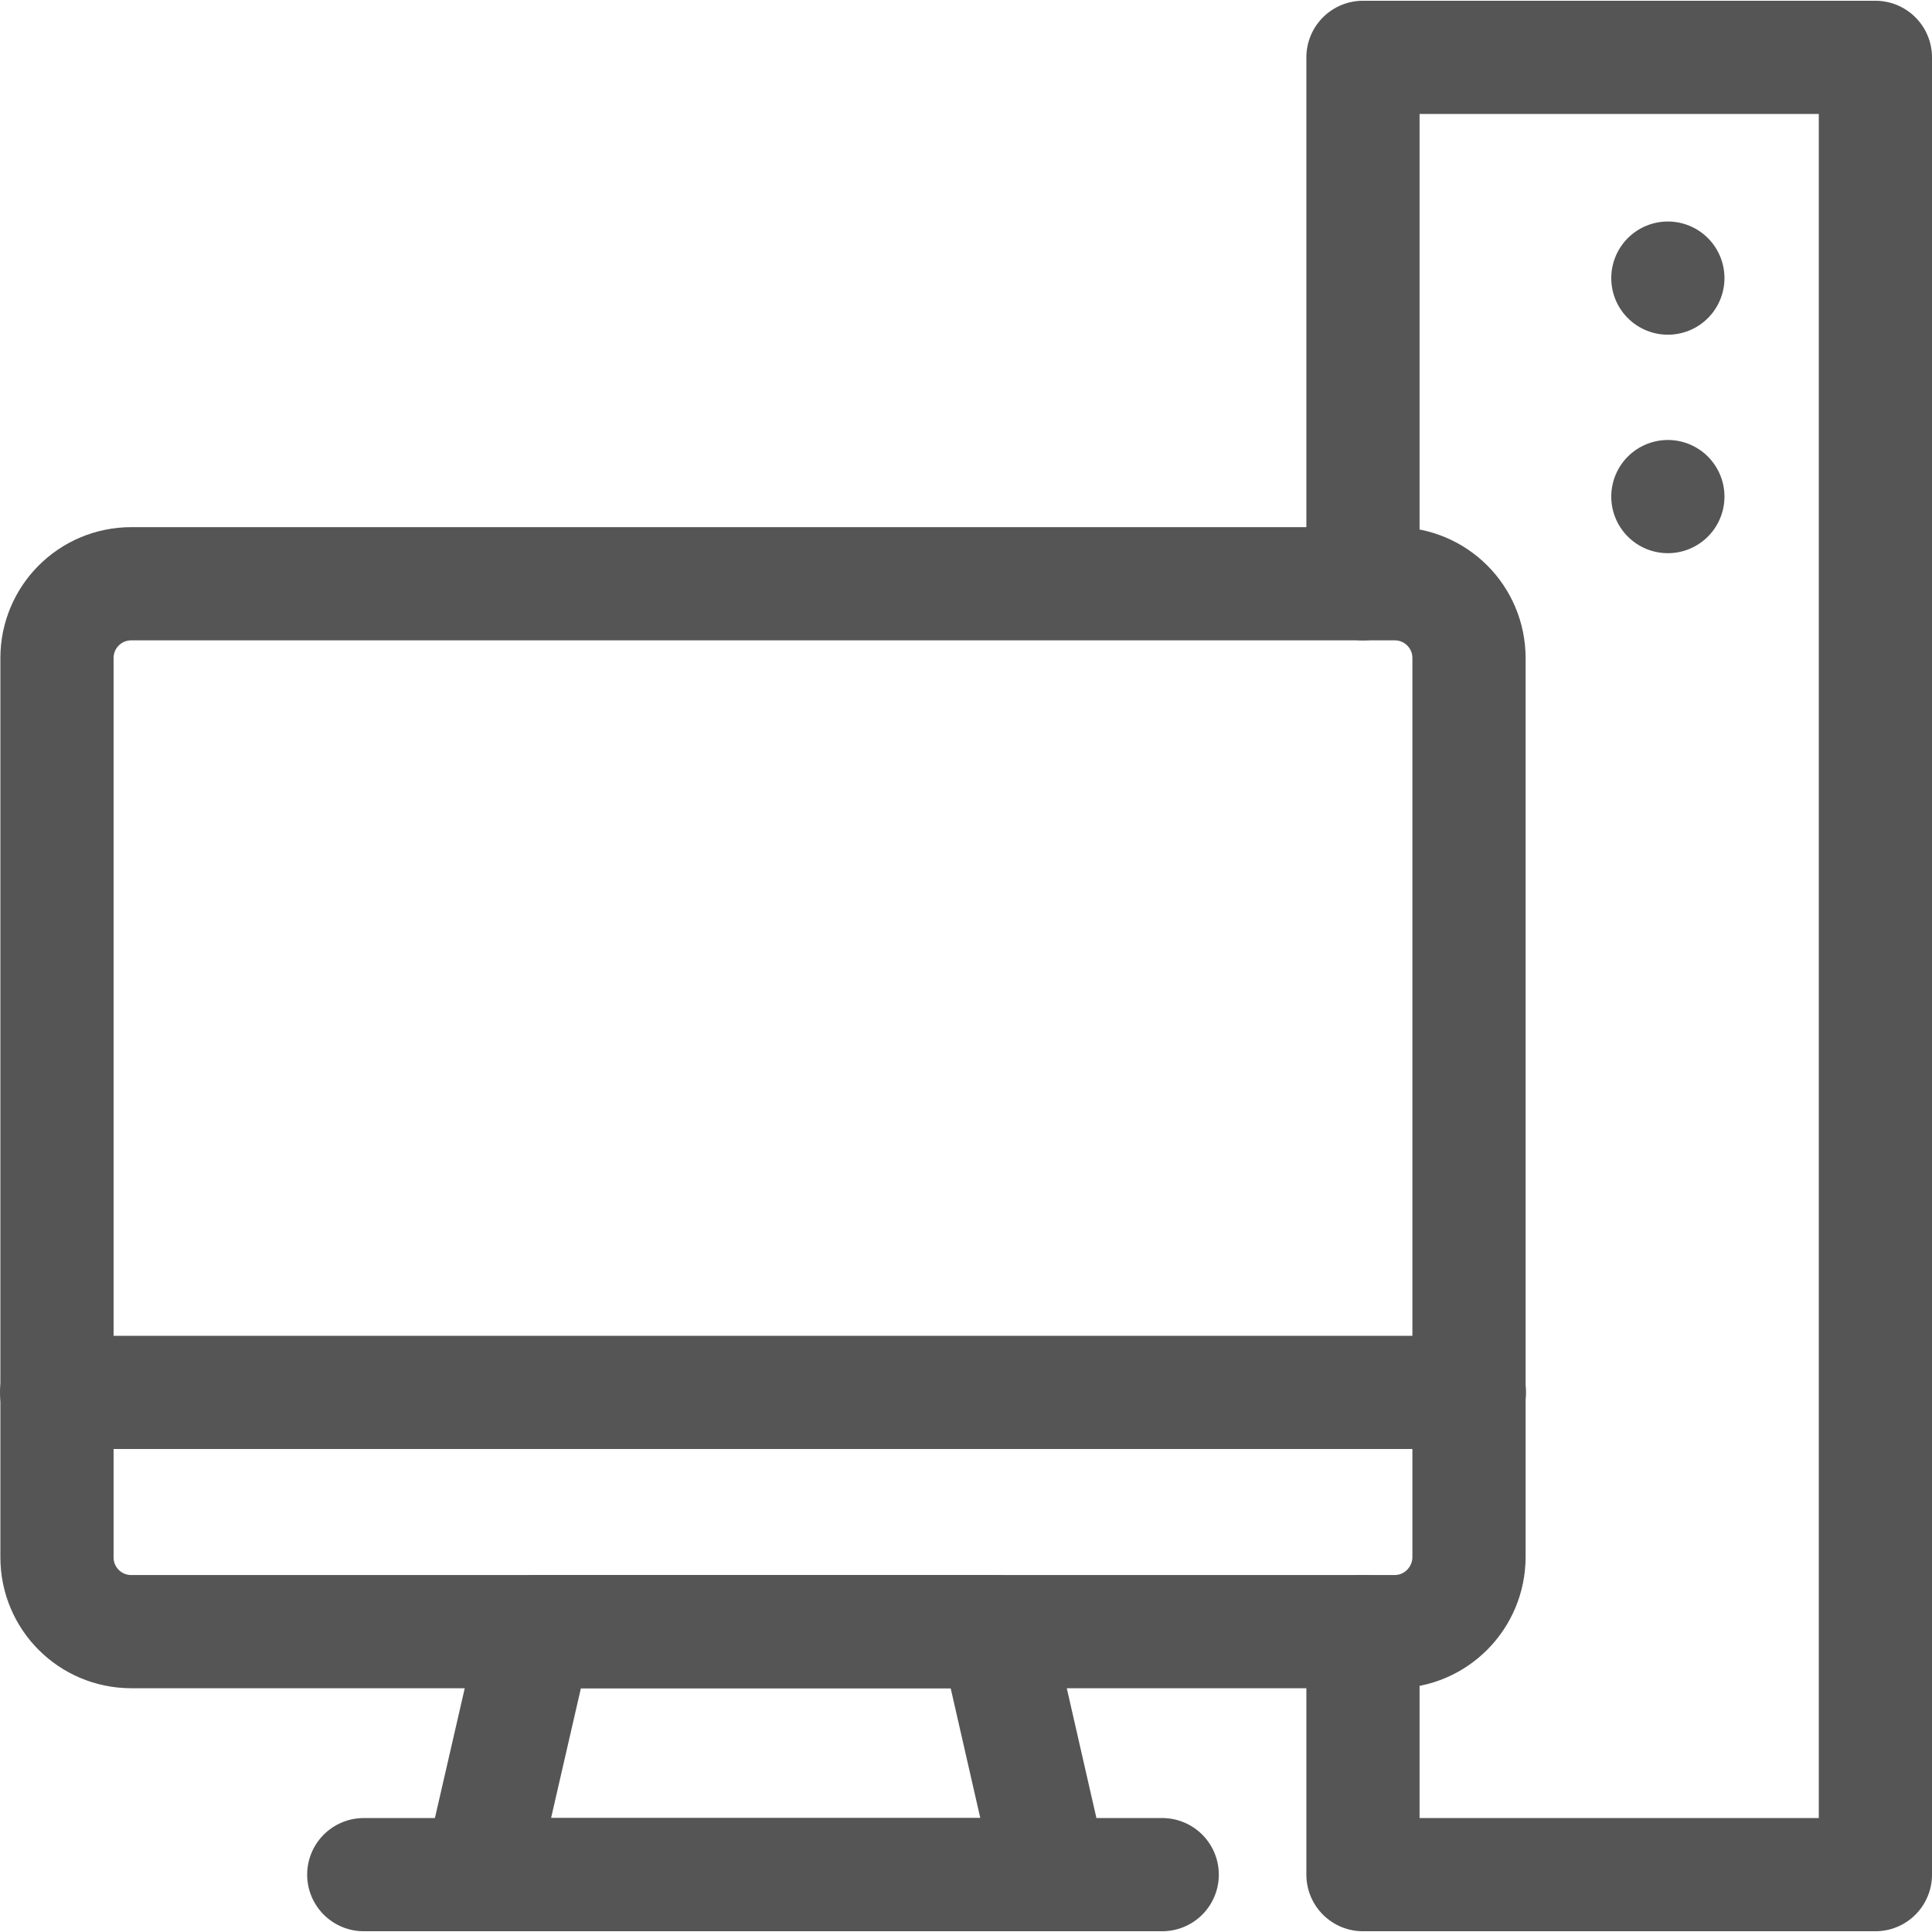
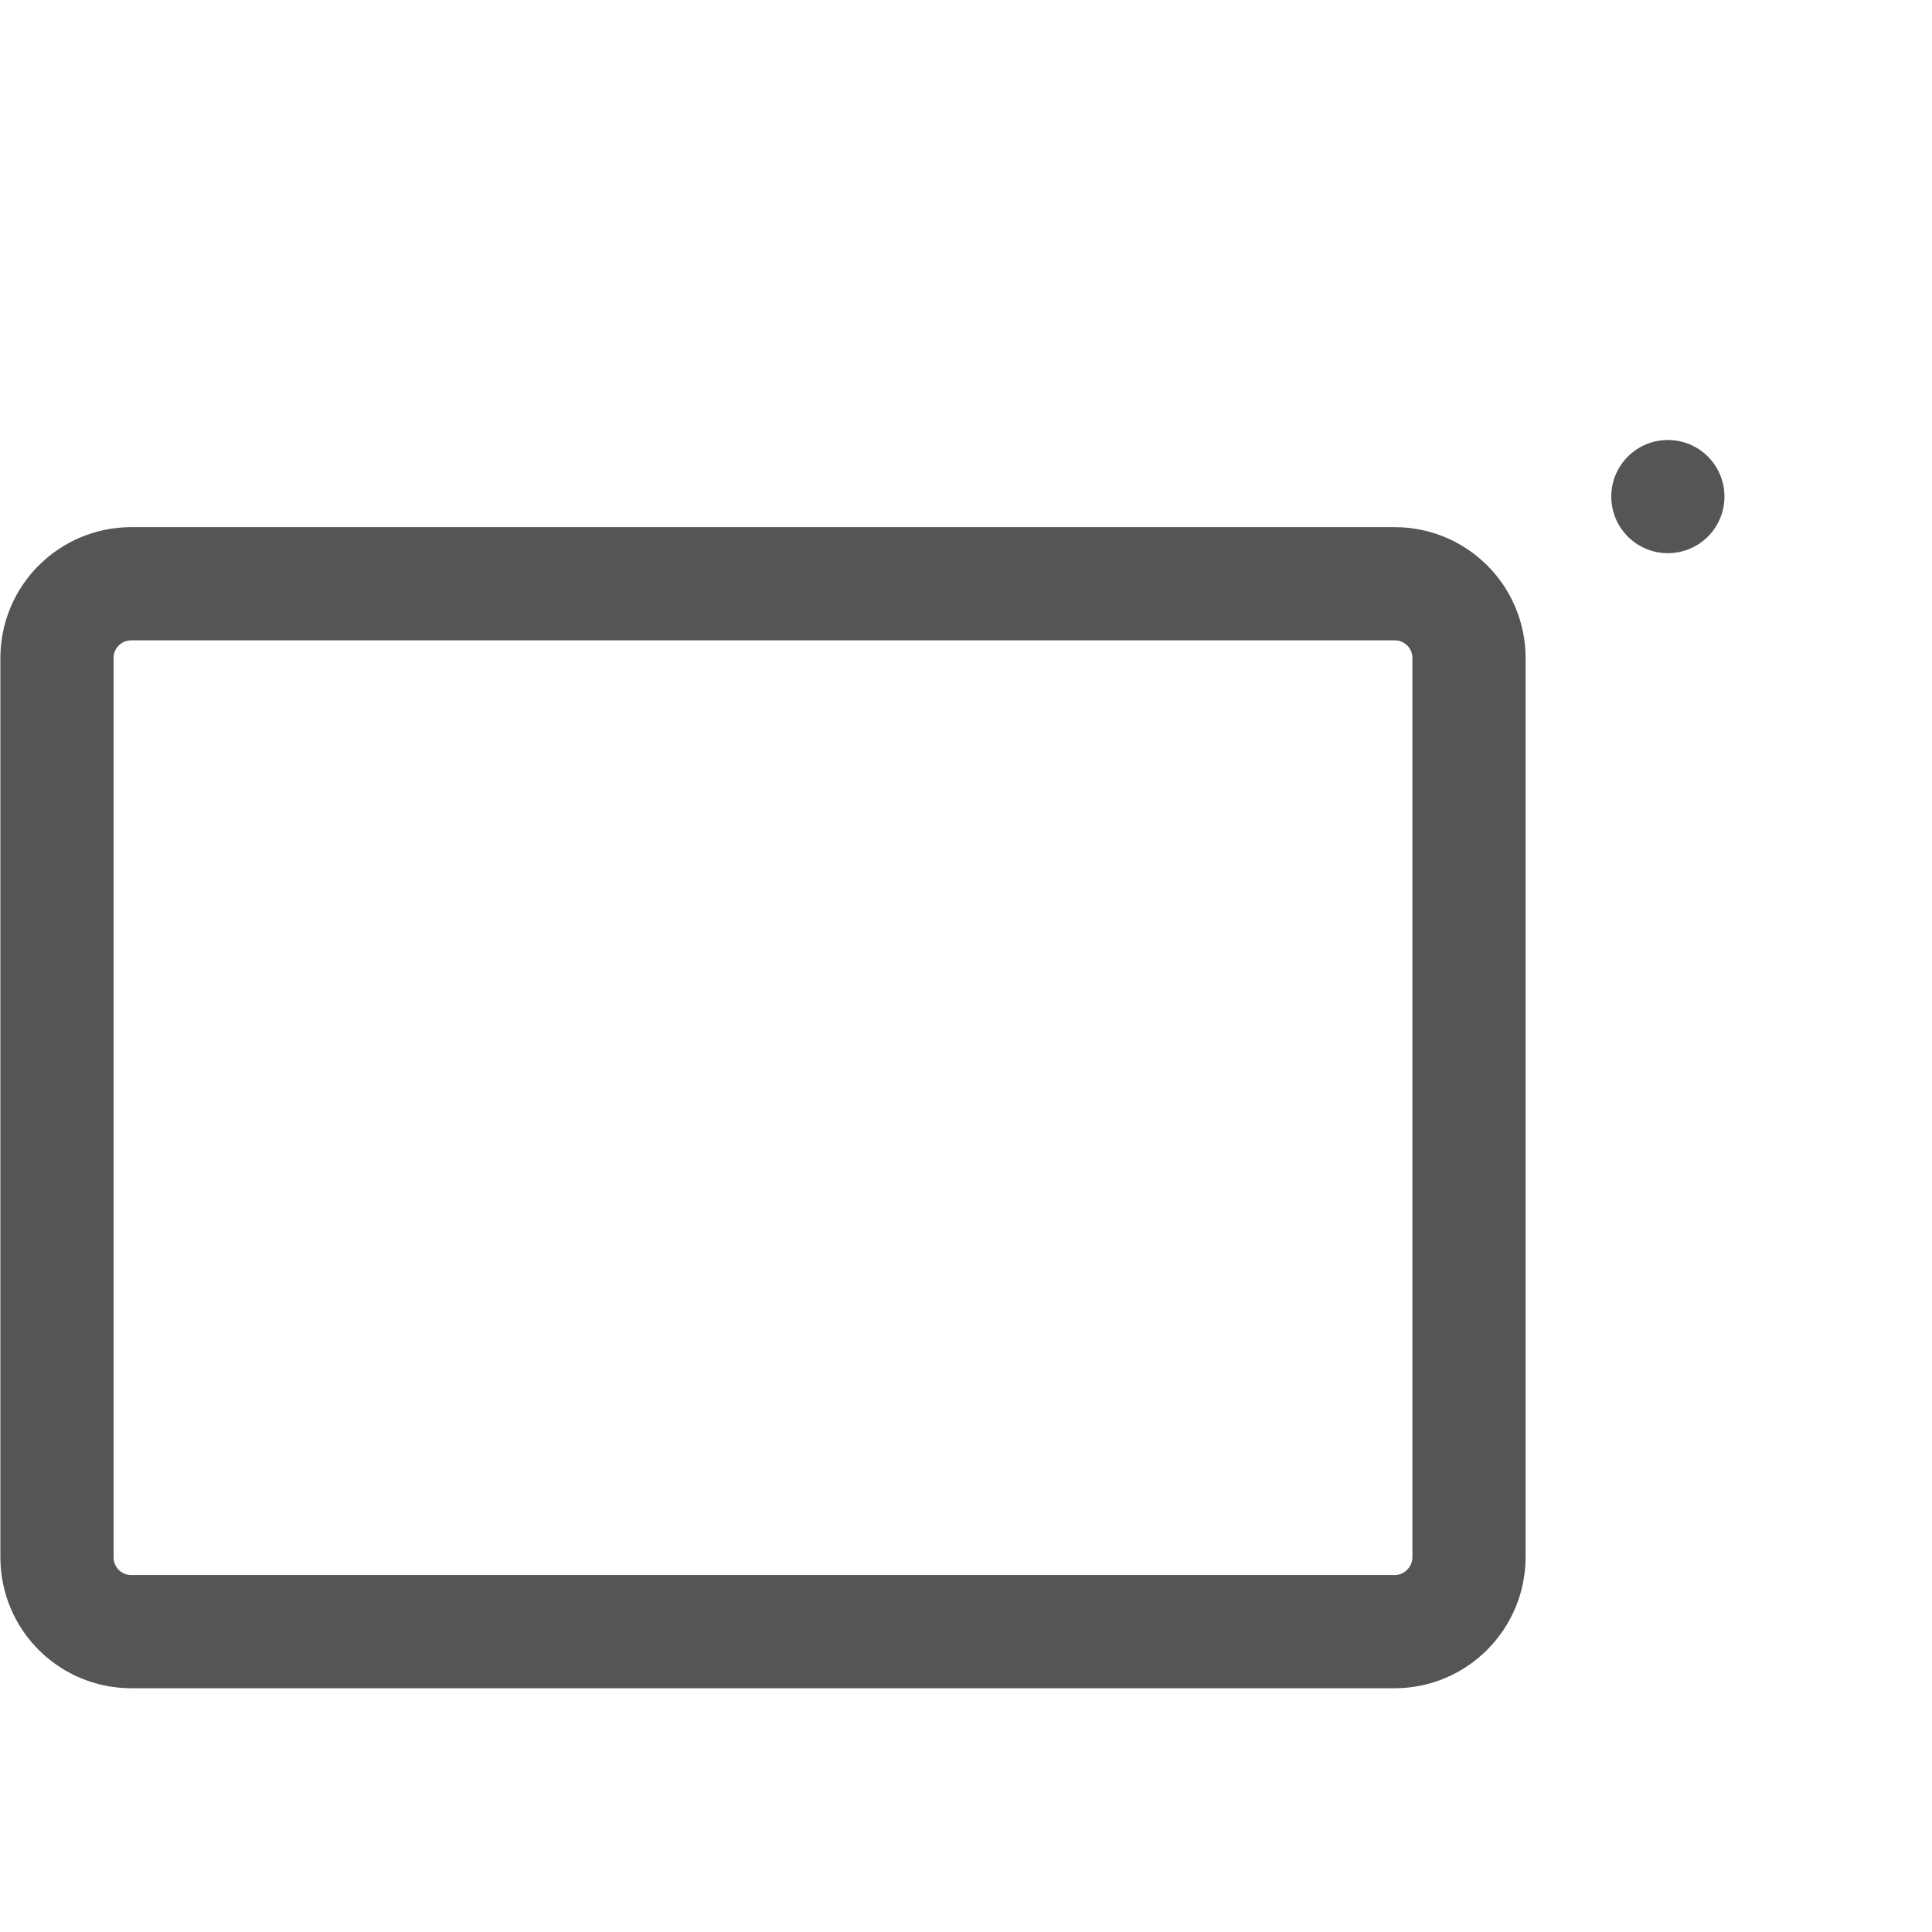
<svg xmlns="http://www.w3.org/2000/svg" version="1.1" id="Capa_1" x="0px" y="0px" viewBox="0 0 512 512" style="enable-background:new 0 0 512 512;" xml:space="preserve">
  <style type="text/css">
	.st0{fill:none;stroke:#565555;stroke-width:30;stroke-linecap:round;stroke-linejoin:round;stroke-miterlimit:10;}
</style>
  <g>
    <g>
      <path class="st0" d="M369.6,432.4H34.8c-10.9,0-19.7-8.8-19.7-19.7V174.4c0-10.9,8.8-19.7,19.7-19.7h334.8    c10.9,0,19.7,8.8,19.7,19.7v238.2C389.3,423.5,380.5,432.4,369.6,432.4z" />
-       <polygon class="st0" points="263.9,432.4 142,432.4 127.2,496.8 278.6,496.8   " />
-       <line class="st0" x1="96.4" y1="496.8" x2="308" y2="496.8" />
-       <line class="st0" x1="15" y1="369" x2="389.4" y2="369" />
    </g>
-     <polyline class="st0" points="361.2,154.7 361.2,15.2 497,15.2 497,496.8 361.2,496.8 361.2,432.4  " />
-     <line class="st0" x1="442" y1="73.7" x2="442" y2="73.7" />
    <line class="st0" x1="442" y1="131.6" x2="442" y2="131.6" />
  </g>
</svg>